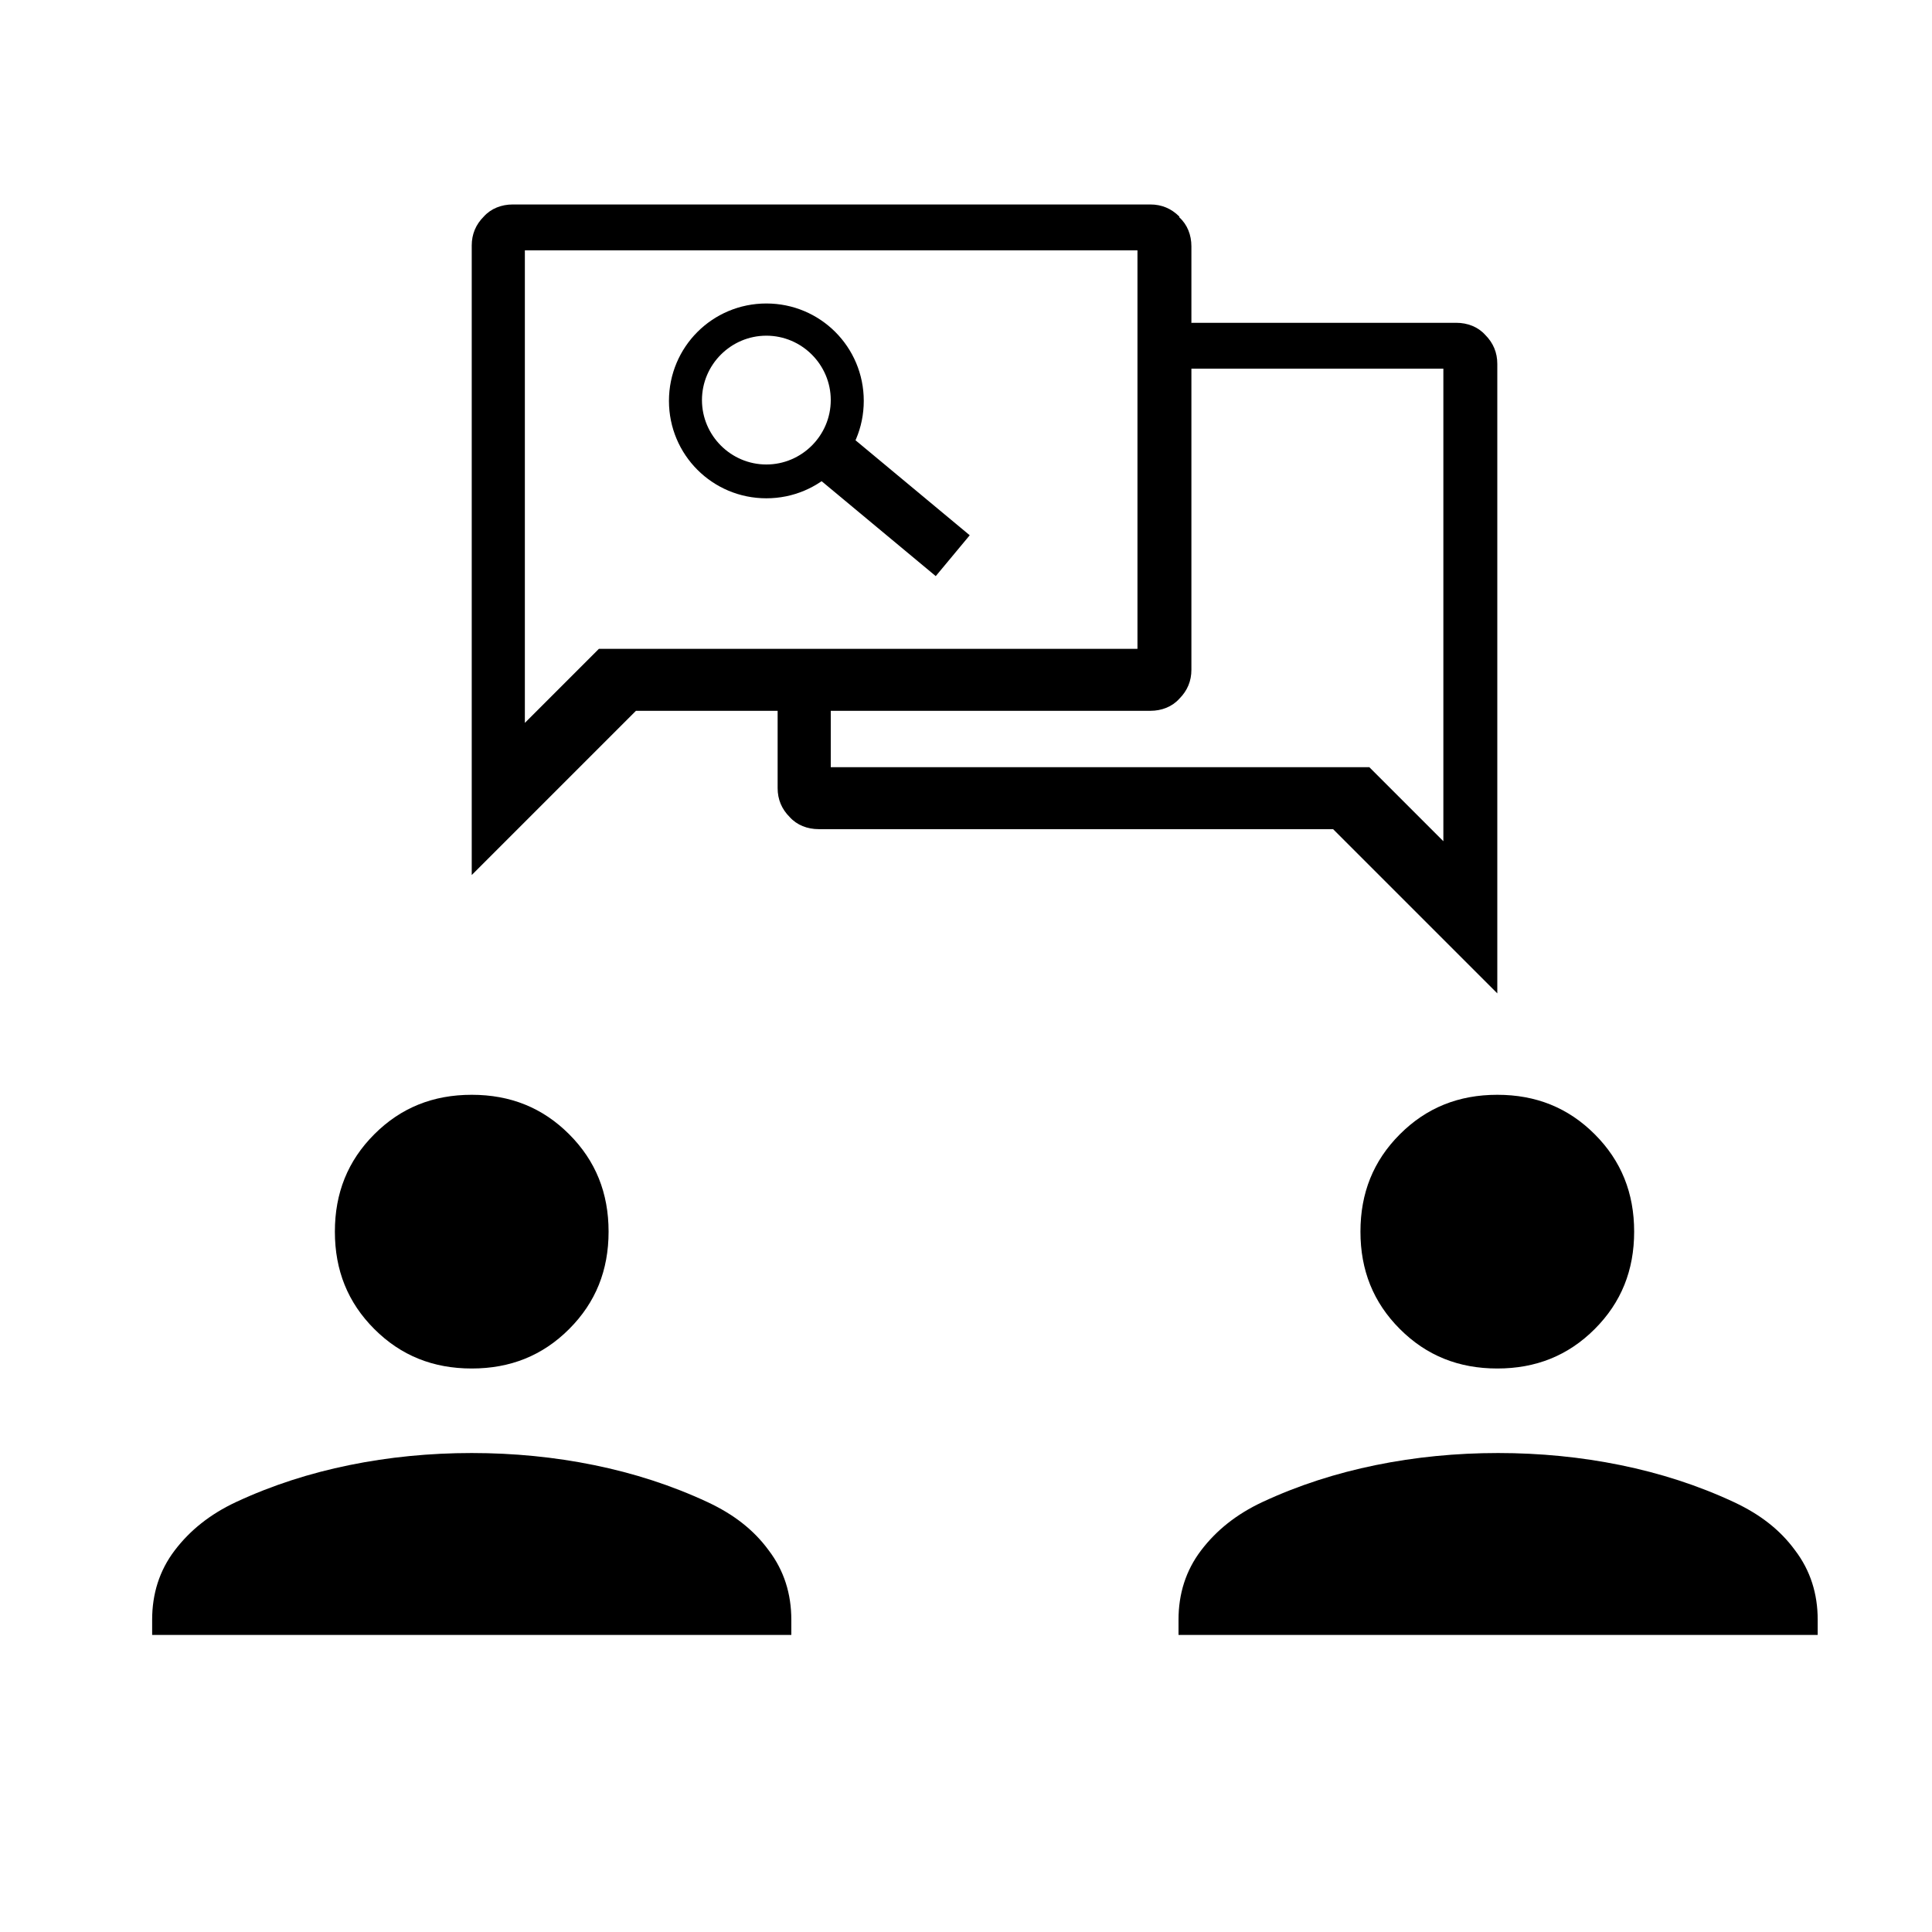
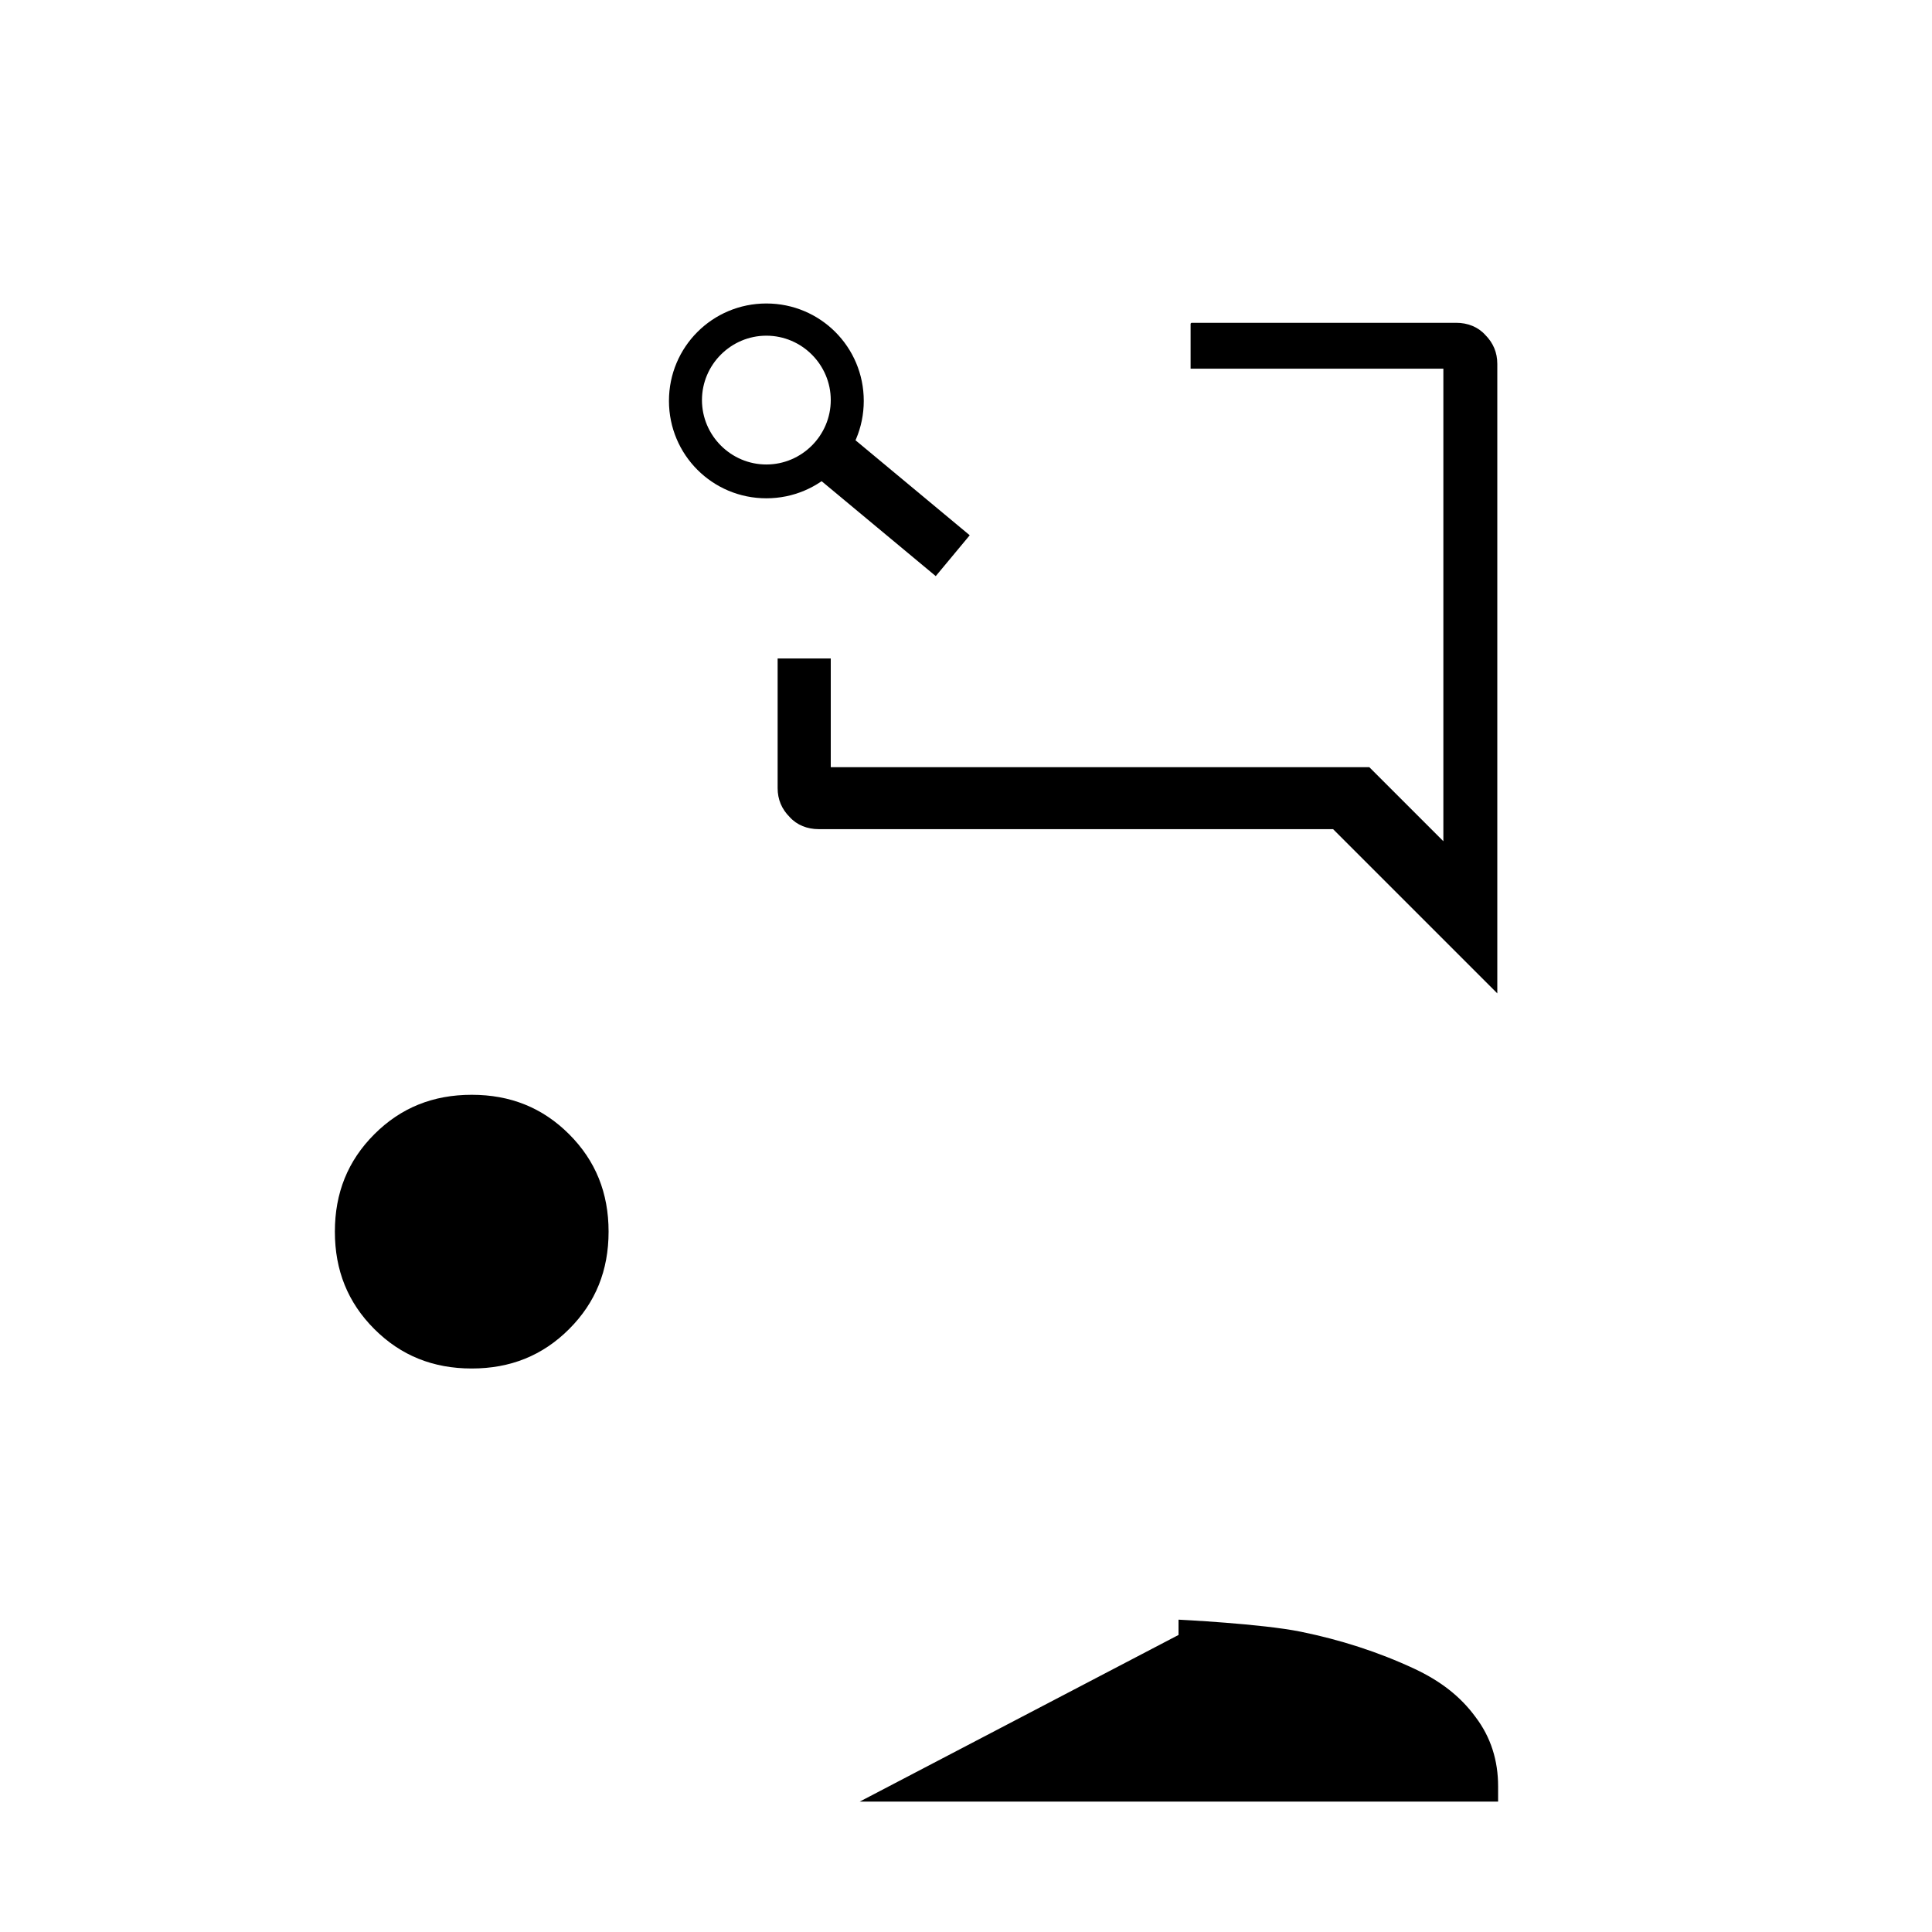
<svg xmlns="http://www.w3.org/2000/svg" id="Ebene_1" data-name="Ebene 1" viewBox="0 0 24 24">
  <defs>
    <style>
      .cls-1 {
        fill: #000;
        stroke-width: 0px;
      }
    </style>
  </defs>
  <g>
    <path class="cls-1" d="M5.86,17c-.48,0-.88-.16-1.21-.49-.33-.33-.49-.73-.49-1.21s.16-.88.49-1.21c.33-.33.73-.49,1.21-.49s.88.16,1.21.49c.33.33.49.73.49,1.21s-.16.88-.49,1.21c-.33.33-.73.49-1.21.49Z" />
-     <path class="cls-1" d="M1.89,20.31v-.19c0-.32.09-.61.28-.86.19-.25.44-.45.76-.6.45-.21.92-.36,1.41-.46.49-.1,1-.15,1.52-.15s1.03.05,1.52.15c.49.1.96.25,1.41.46.32.15.57.34.76.6.19.25.28.54.28.86v.19H1.89Z" />
  </g>
  <g>
-     <path class="cls-1" d="M18.6,17c-.48,0-.88-.16-1.21-.49-.33-.33-.49-.73-.49-1.21s.16-.88.49-1.21c.33-.33.73-.49,1.21-.49s.88.16,1.21.49c.33.33.49.73.49,1.21s-.16.88-.49,1.21c-.33.33-.73.49-1.21.49Z" />
-     <path class="cls-1" d="M14.64,20.31v-.19c0-.32.09-.61.28-.86.19-.25.44-.45.76-.6.45-.21.92-.36,1.41-.46.49-.1,1-.15,1.52-.15s1.03.05,1.52.15c.49.1.96.25,1.41.46.32.15.57.34.76.6.19.25.28.54.28.86v.19h-7.93Z" />
+     <path class="cls-1" d="M14.64,20.31v-.19s1.03.05,1.52.15c.49.1.96.25,1.41.46.32.15.57.34.76.6.19.25.28.54.28.86v.19h-7.93Z" />
  </g>
-   <path class="cls-1" d="M14.65,2.69c-.1-.1-.22-.15-.36-.15h-7.92c-.14,0-.27.05-.36.15-.1.1-.15.22-.15.36v7.82l2.04-2.04h6.39c.14,0,.27-.05.36-.15.1-.1.15-.22.15-.36V3.06c0-.14-.05-.27-.15-.36ZM14.13,8.06h-6.69l-.92.92V3.11h7.61v4.95Z" />
  <path class="cls-1" d="M14.8,4.01h3.29c.14,0,.27.05.36.15.1.1.15.22.15.36v7.82l-2.04-2.04h-6.39c-.14,0-.27-.05-.36-.15-.1-.1-.15-.22-.15-.36v-1.61h.66s0,1.35,0,1.35h6.69l.92.92v-5.87h-3.14v-.56Z" />
  <g>
    <rect class="cls-1" x="10.72" y="5.22" width=".66" height="2.05" transform="translate(-.82 10.75) rotate(-50.25)" />
    <path class="cls-1" d="M9.52,3.77c-.67,0-1.21.54-1.21,1.21s.54,1.21,1.21,1.21,1.21-.54,1.21-1.21-.54-1.21-1.21-1.21ZM9.52,5.77c-.44,0-.8-.36-.8-.8s.36-.8.8-.8.8.36.8.8-.36.8-.8.8Z" />
  </g>
</svg>